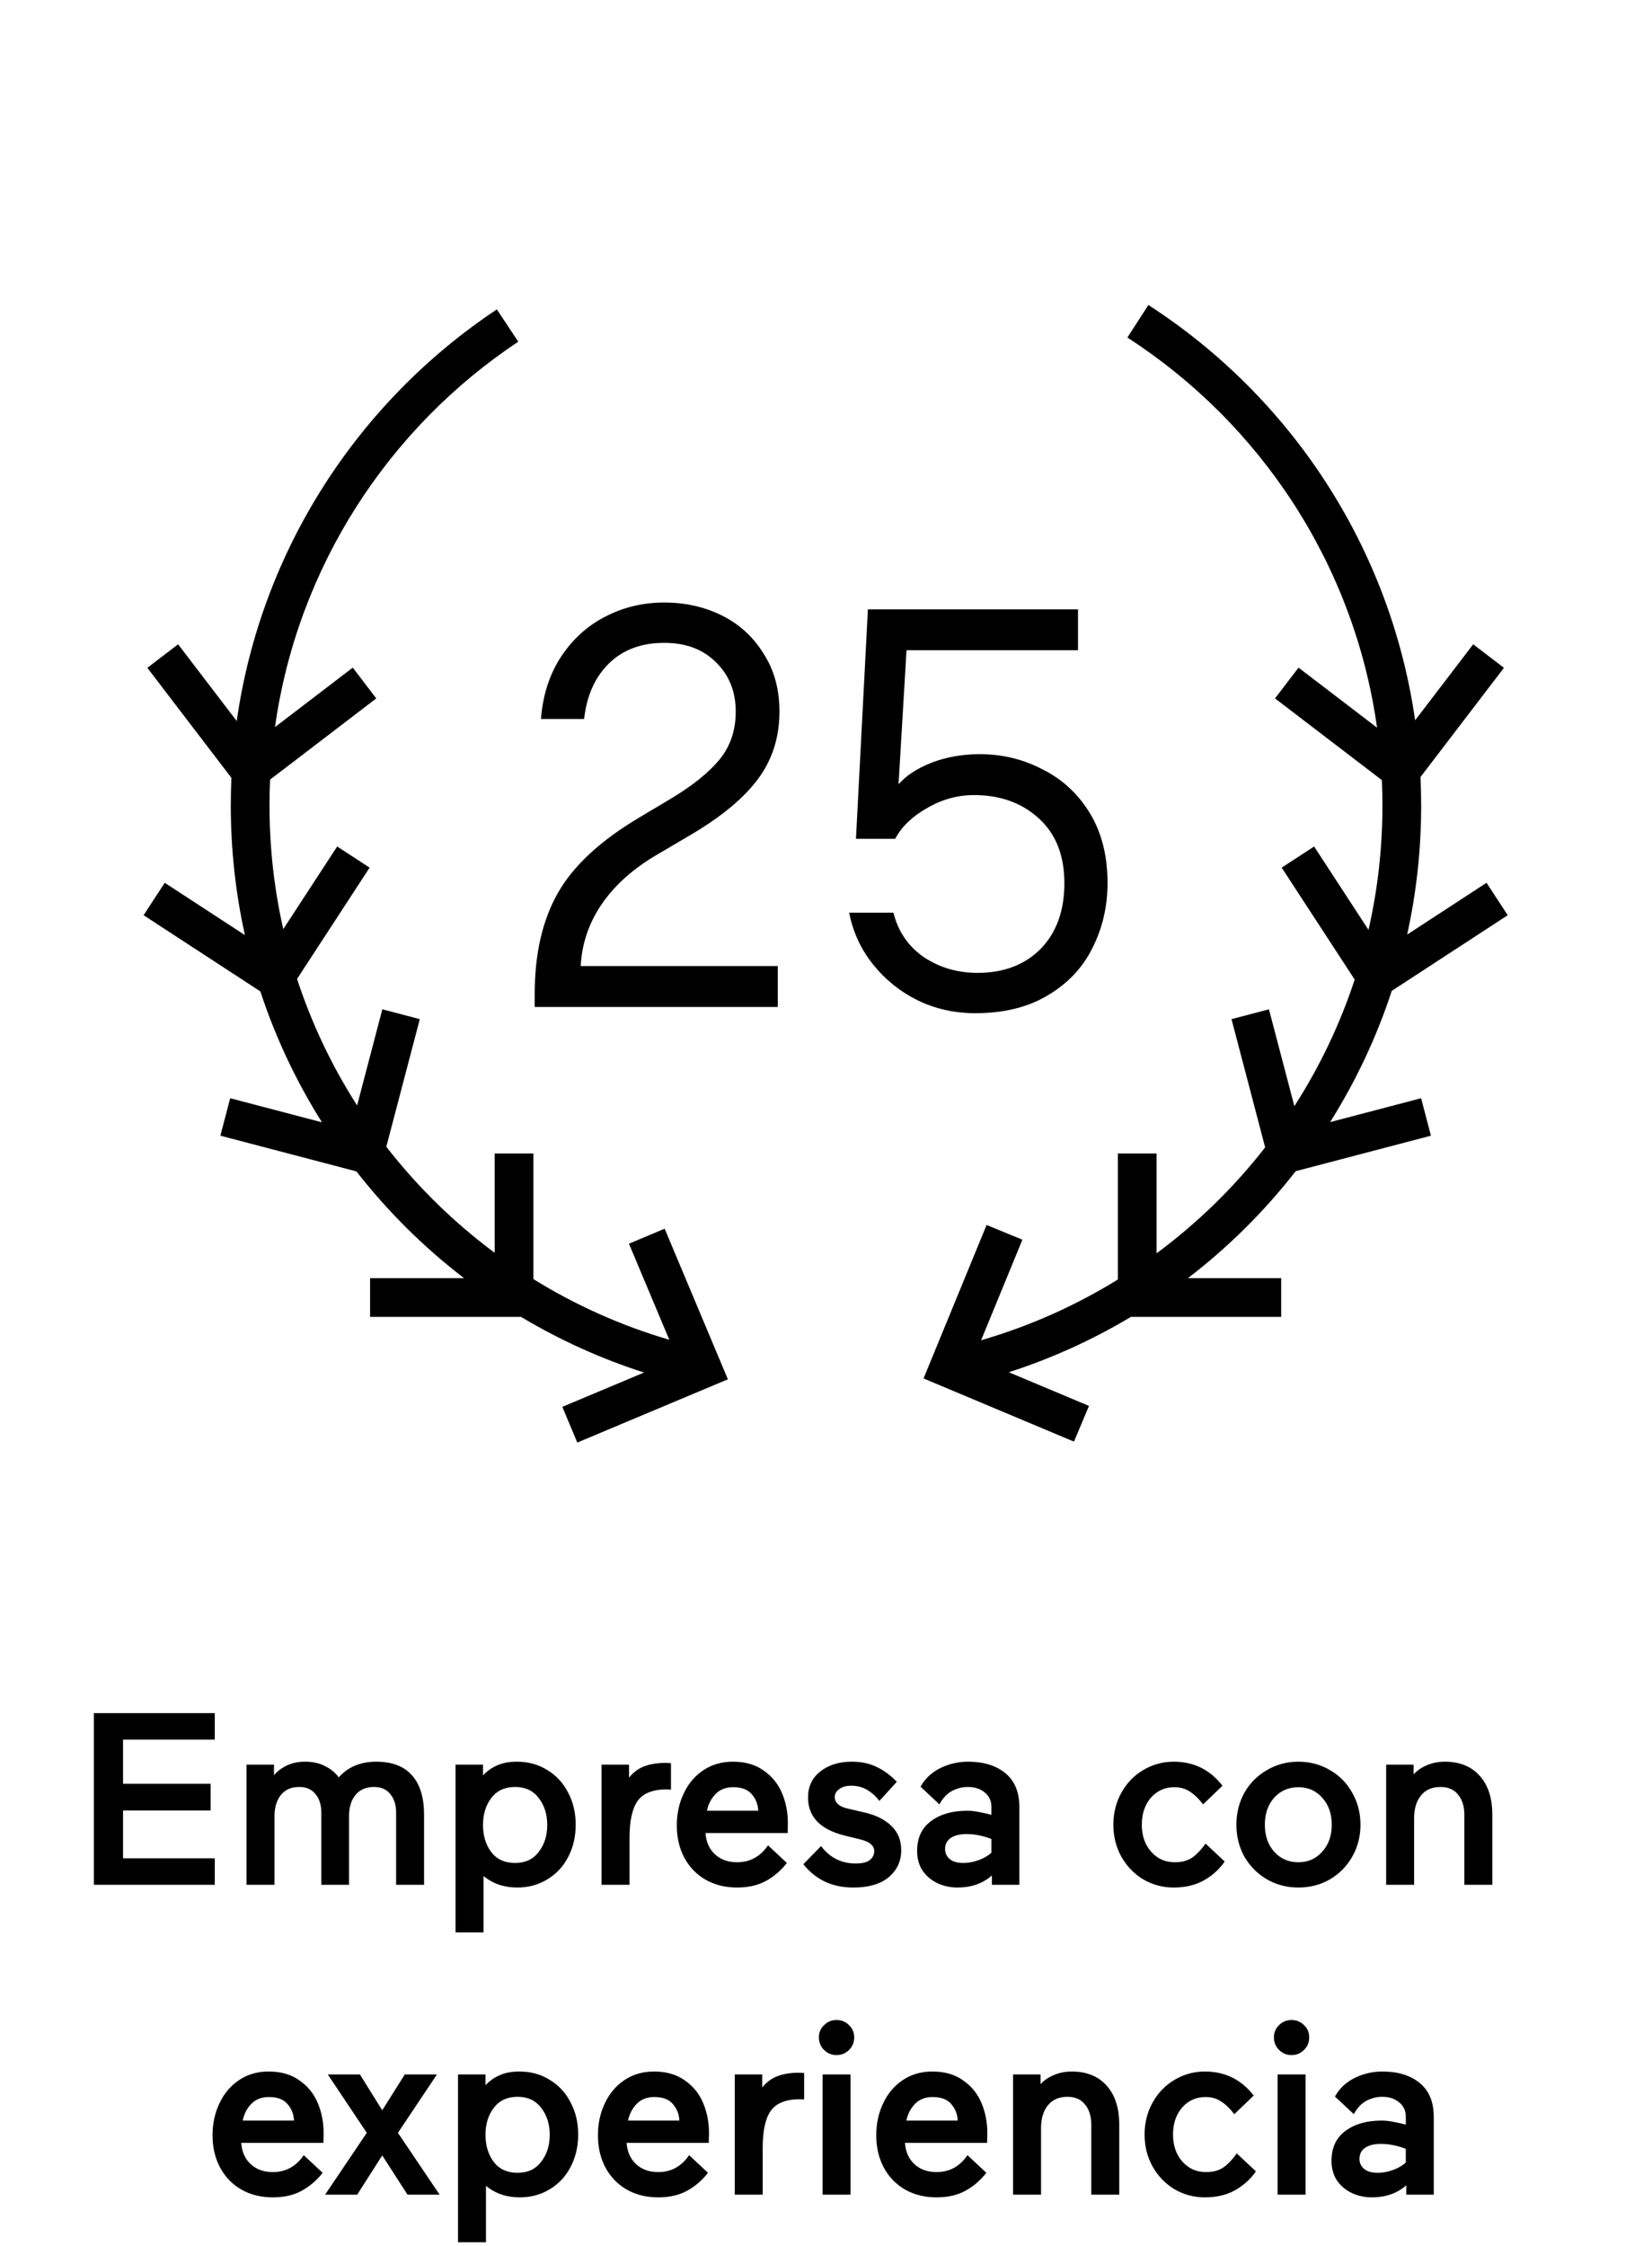
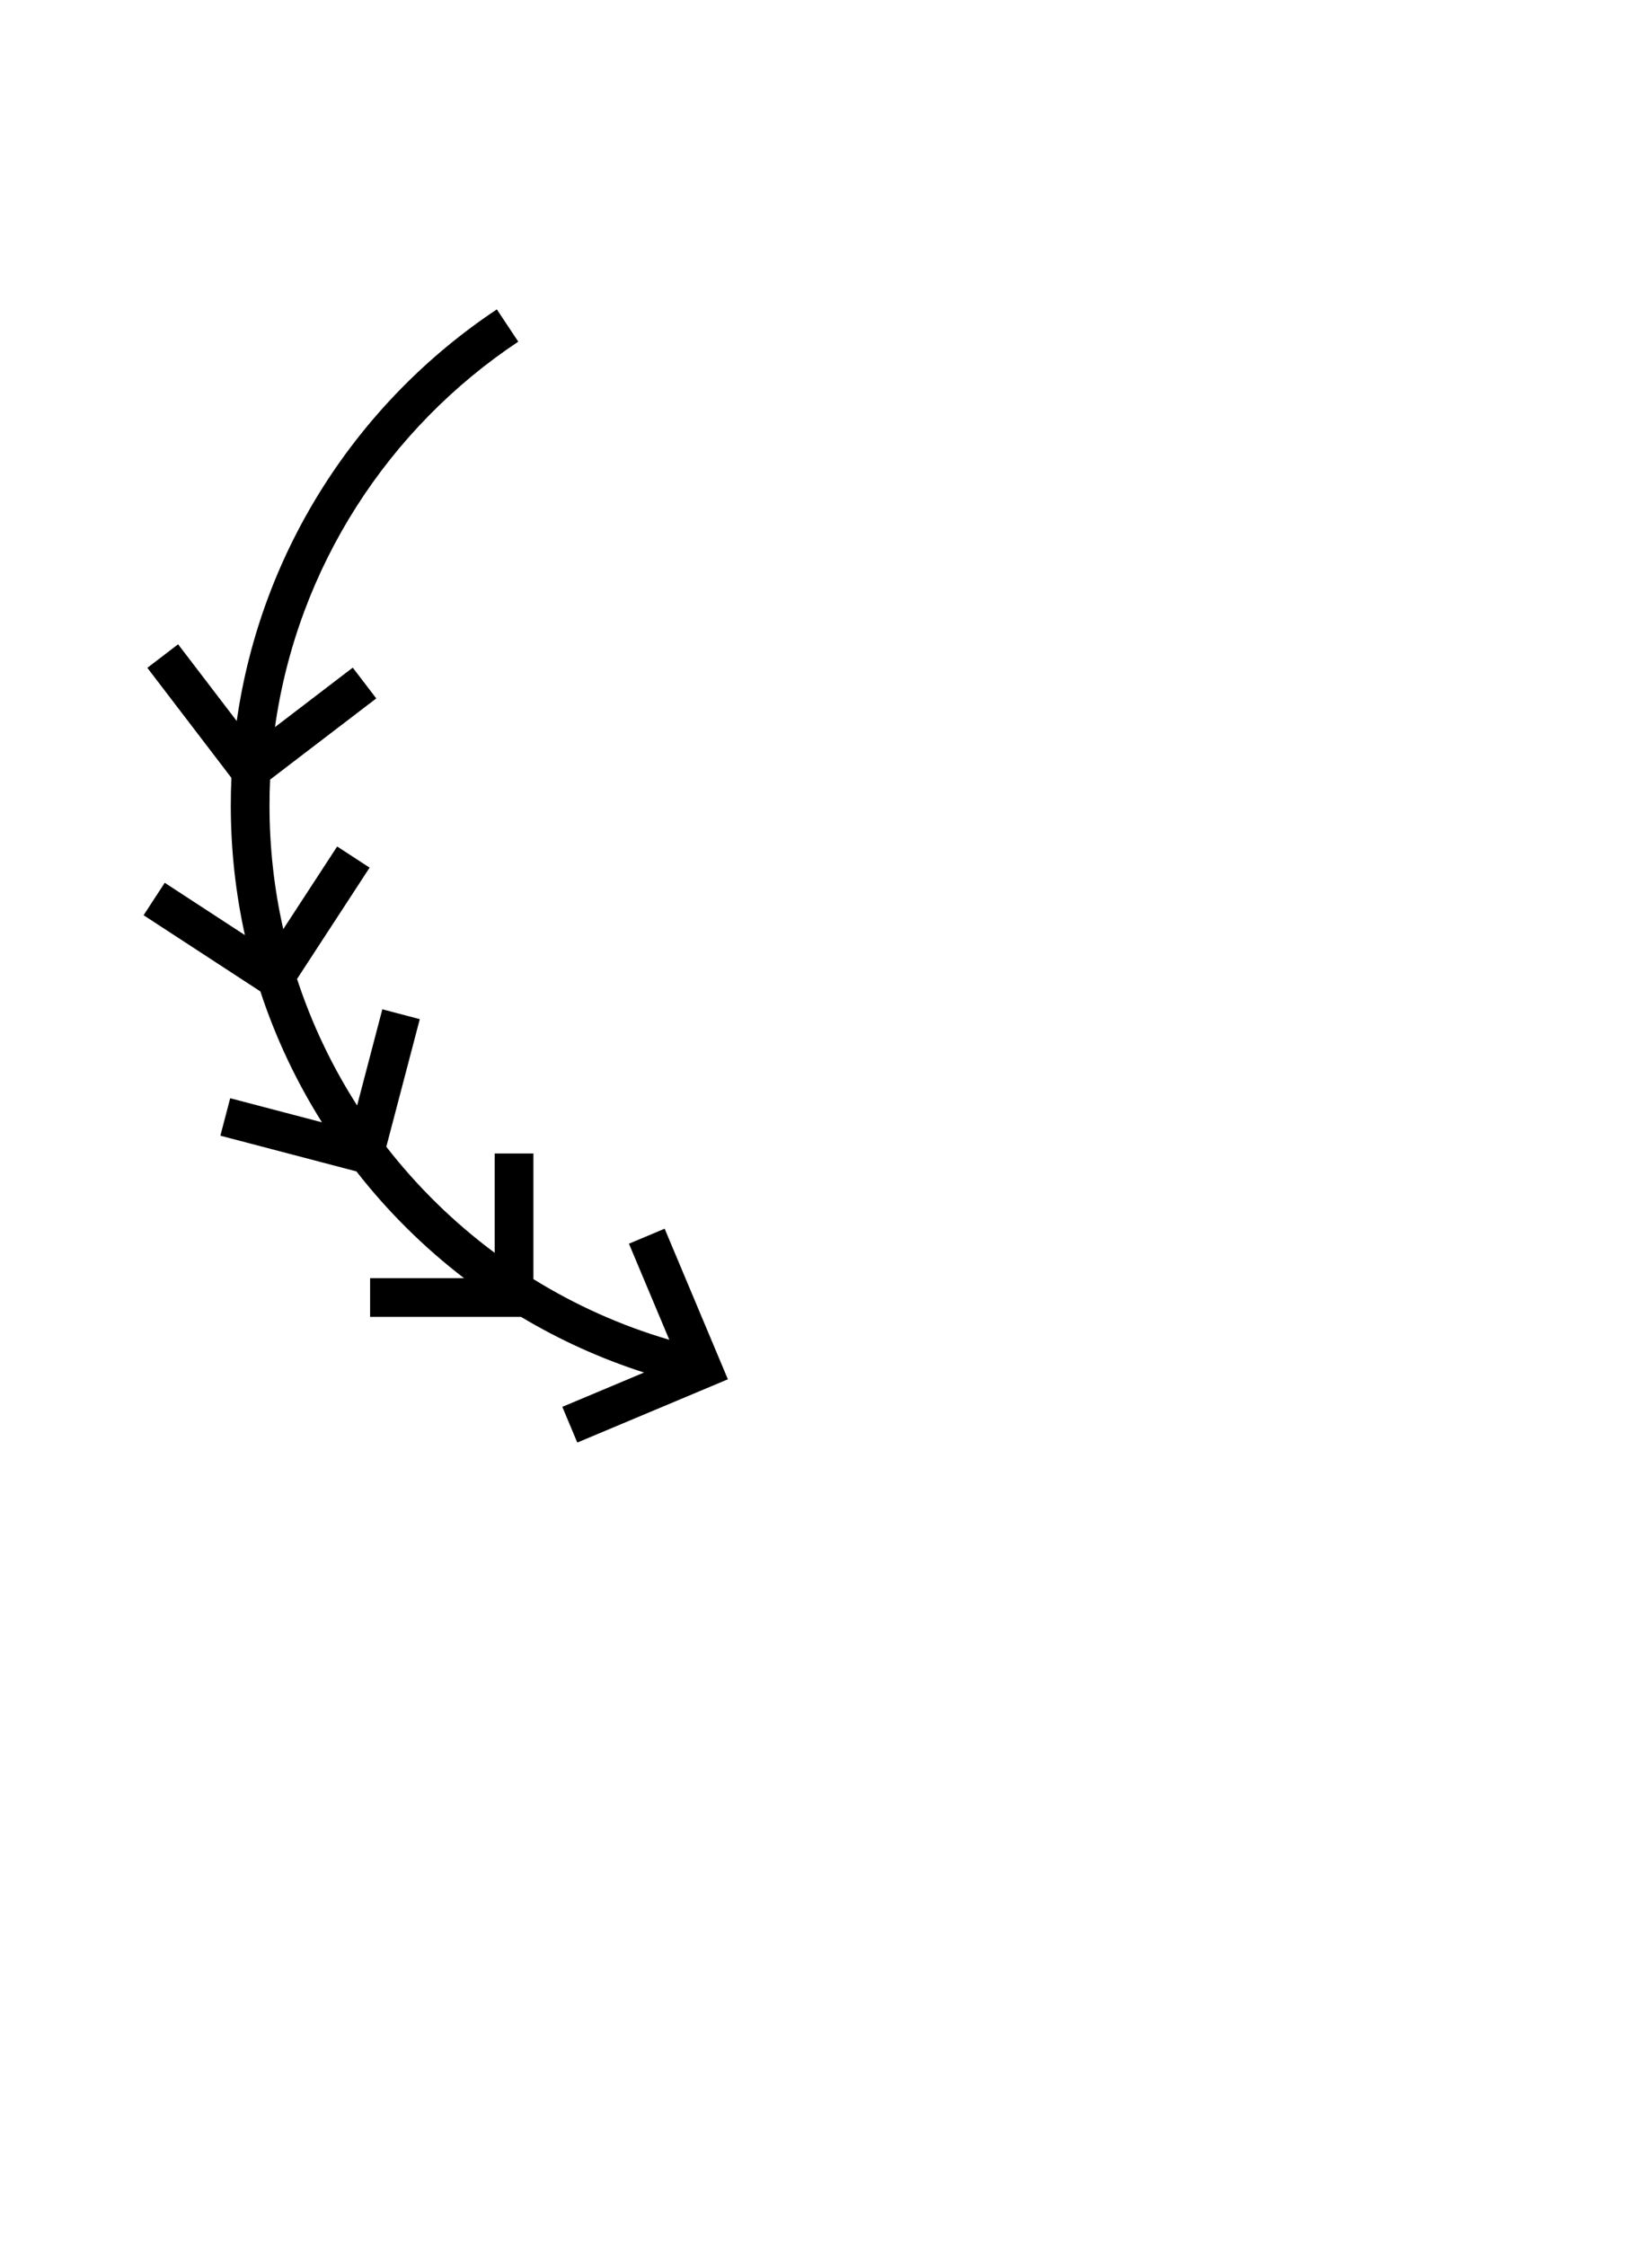
<svg xmlns="http://www.w3.org/2000/svg" width="64" height="87" viewBox="0 0 64 87" fill="none">
-   <path d="M20.715 38.494C20.715 36.939 21.015 35.634 21.617 34.578C22.218 33.522 23.274 32.547 24.785 31.652L25.929 30.97C26.794 30.457 27.439 29.943 27.865 29.43C28.29 28.917 28.503 28.293 28.503 27.56C28.503 26.783 28.246 26.145 27.733 25.646C27.234 25.147 26.567 24.898 25.731 24.898C24.851 24.898 24.139 25.162 23.597 25.69C23.054 26.218 22.731 26.937 22.629 27.846H20.957C21.03 26.922 21.287 26.123 21.727 25.448C22.181 24.759 22.753 24.238 23.443 23.886C24.147 23.519 24.909 23.336 25.731 23.336C26.552 23.336 27.3 23.505 27.975 23.842C28.649 24.179 29.185 24.671 29.581 25.316C29.991 25.947 30.197 26.695 30.197 27.56C30.197 28.557 29.918 29.43 29.361 30.178C28.803 30.926 27.923 31.652 26.721 32.356L25.489 33.082C24.55 33.625 23.824 34.27 23.311 35.018C22.812 35.751 22.541 36.551 22.497 37.416H30.131V39H20.715V38.494ZM37.781 39.242C36.974 39.242 36.226 39.073 35.537 38.736C34.862 38.399 34.29 37.937 33.821 37.35C33.351 36.763 33.043 36.096 32.897 35.348H34.613C34.789 36.067 35.177 36.639 35.779 37.064C36.395 37.475 37.091 37.68 37.869 37.68C38.881 37.68 39.695 37.372 40.311 36.756C40.927 36.125 41.235 35.275 41.235 34.204C41.235 33.133 40.905 32.297 40.245 31.696C39.585 31.095 38.749 30.794 37.737 30.794C37.091 30.794 36.483 30.963 35.911 31.3C35.339 31.623 34.928 32.019 34.679 32.488H33.161L33.623 23.6H41.763V25.184H35.119L34.811 30.376C35.104 30.039 35.529 29.76 36.087 29.54C36.659 29.32 37.282 29.21 37.957 29.21C38.837 29.21 39.651 29.408 40.399 29.804C41.161 30.185 41.77 30.75 42.225 31.498C42.679 32.246 42.907 33.148 42.907 34.204C42.907 35.113 42.709 35.957 42.313 36.734C41.931 37.497 41.352 38.105 40.575 38.56C39.812 39.015 38.881 39.242 37.781 39.242Z" fill="black" />
-   <path d="M53.535 30.214C53.55 30.54 53.557 30.868 53.557 31.198C53.557 32.854 53.37 34.466 53.017 36.015L50.91 32.785L49.654 33.604L52.482 37.94C51.908 39.683 51.119 41.328 50.145 42.842L49.16 39.091L47.71 39.472L49.013 44.439C47.805 45.99 46.389 47.371 44.807 48.541V44.676H43.307V49.556C41.673 50.565 39.894 51.362 38.009 51.908L39.609 48.014L38.222 47.444L35.779 53.388L41.607 55.835L42.188 54.452L39.082 53.148C40.751 52.61 42.336 51.887 43.814 51.003H49.634V49.503H46.022C47.584 48.305 48.987 46.913 50.196 45.361L55.436 43.986L55.055 42.535L51.53 43.46C52.522 41.884 53.328 40.179 53.918 38.377L58.41 35.447L57.59 34.191L54.514 36.197C54.87 34.588 55.057 32.915 55.057 31.198C55.057 30.828 55.048 30.461 55.031 30.095L58.264 25.865L57.073 24.954L54.823 27.898C53.856 21.154 49.97 15.351 44.489 11.813L43.676 13.073C48.822 16.396 52.462 21.848 53.348 28.183L50.306 25.858L49.395 27.05L53.535 30.214Z" fill="black" />
  <path d="M10.653 28.161C11.53 21.936 15.067 16.565 20.078 13.233L19.248 11.983C13.897 15.541 10.116 21.277 9.171 27.926L6.9 24.954L5.708 25.865L8.965 30.127C8.949 30.482 8.941 30.839 8.941 31.198C8.941 32.922 9.13 34.601 9.488 36.217L6.382 34.191L5.563 35.447L10.087 38.398C10.677 40.196 11.483 41.896 12.473 43.468L8.918 42.535L8.537 43.986L13.808 45.369C15.016 46.917 16.417 48.308 17.976 49.503H14.338V51.003H20.184C21.672 51.893 23.269 52.62 24.95 53.159L21.785 54.488L22.365 55.871L28.199 53.421L25.749 47.588L24.366 48.169L25.929 51.89C24.056 51.342 22.289 50.546 20.665 49.541V44.676H19.165V48.522C17.586 47.35 16.172 45.967 14.966 44.414L16.263 39.472L14.812 39.091L13.835 42.815C12.864 41.3 12.078 39.656 11.508 37.915L14.319 33.604L13.062 32.785L10.974 35.986C10.625 34.446 10.441 32.844 10.441 31.198C10.441 30.862 10.448 30.527 10.464 30.194L14.577 27.05L13.666 25.858L10.653 28.161Z" fill="black" />
-   <path d="M3.637 66.35H8.32V67.376H4.767V69.086H8.159V70.121H4.767V71.974H8.32V73H3.637V66.35ZM9.551 68.345H10.615V68.754C10.736 68.608 10.897 68.484 11.1 68.383C11.309 68.282 11.549 68.231 11.822 68.231C12.119 68.231 12.376 68.288 12.591 68.402C12.813 68.51 12.99 68.655 13.123 68.839C13.484 68.434 13.969 68.231 14.577 68.231C15.191 68.231 15.653 68.408 15.964 68.763C16.274 69.111 16.429 69.621 16.429 70.293V73H15.346V70.216C15.346 69.906 15.27 69.662 15.118 69.485C14.973 69.301 14.764 69.21 14.491 69.21C14.181 69.21 13.94 69.314 13.769 69.523C13.605 69.726 13.522 70.001 13.522 70.35V73H12.449V70.216C12.449 69.906 12.373 69.662 12.221 69.485C12.075 69.301 11.866 69.21 11.594 69.21C11.283 69.21 11.046 69.314 10.881 69.523C10.717 69.726 10.634 70.001 10.634 70.35V73H9.551V68.345ZM17.648 68.345H18.712V68.763C18.87 68.592 19.054 68.462 19.263 68.374C19.472 68.278 19.729 68.231 20.033 68.231C20.47 68.231 20.859 68.339 21.201 68.554C21.549 68.763 21.819 69.054 22.009 69.428C22.205 69.795 22.303 70.21 22.303 70.672C22.303 71.135 22.205 71.553 22.009 71.927C21.819 72.294 21.549 72.582 21.201 72.791C20.859 73 20.47 73.105 20.033 73.105C19.526 73.105 19.092 72.956 18.731 72.658V74.843H17.648V68.345ZM19.957 72.154C20.349 72.154 20.653 72.012 20.869 71.727C21.09 71.442 21.201 71.094 21.201 70.682C21.201 70.27 21.09 69.922 20.869 69.637C20.653 69.352 20.349 69.21 19.957 69.21C19.558 69.21 19.25 69.352 19.035 69.637C18.82 69.916 18.712 70.264 18.712 70.682C18.712 71.1 18.82 71.451 19.035 71.737C19.25 72.015 19.558 72.154 19.957 72.154ZM23.305 68.345H24.369V68.849C24.54 68.639 24.736 68.494 24.958 68.412C25.186 68.323 25.462 68.278 25.785 68.278L25.994 68.288V69.314L25.823 69.305C25.291 69.305 24.917 69.453 24.702 69.751C24.493 70.049 24.388 70.524 24.388 71.176V73H23.305V68.345ZM28.557 73.105C28.094 73.105 27.686 73.003 27.331 72.8C26.983 72.598 26.71 72.316 26.514 71.955C26.318 71.588 26.22 71.17 26.22 70.701C26.22 70.251 26.308 69.84 26.486 69.466C26.663 69.086 26.916 68.785 27.246 68.564C27.575 68.342 27.958 68.231 28.395 68.231C28.87 68.231 29.266 68.345 29.583 68.573C29.906 68.795 30.143 69.086 30.295 69.447C30.447 69.808 30.523 70.198 30.523 70.615L30.514 70.996H27.331C27.357 71.344 27.48 71.619 27.702 71.822C27.923 72.025 28.208 72.126 28.557 72.126C29.057 72.126 29.456 71.907 29.754 71.471L30.485 72.154C30.257 72.446 29.988 72.677 29.678 72.848C29.367 73.019 28.994 73.105 28.557 73.105ZM29.374 70.131C29.367 69.89 29.285 69.678 29.127 69.495C28.975 69.311 28.734 69.219 28.405 69.219C28.12 69.219 27.892 69.308 27.721 69.485C27.55 69.662 27.439 69.878 27.388 70.131H29.374ZM33.061 73.105C32.244 73.105 31.598 72.804 31.123 72.202L31.807 71.499C32.149 71.949 32.596 72.174 33.147 72.174C33.406 72.174 33.59 72.129 33.698 72.04C33.812 71.945 33.869 71.832 33.869 71.698C33.869 71.591 33.828 71.502 33.745 71.433C33.669 71.356 33.533 71.293 33.337 71.243L32.719 71.091C31.776 70.856 31.304 70.365 31.304 69.618C31.304 69.194 31.462 68.858 31.779 68.611C32.095 68.358 32.504 68.231 33.004 68.231C33.371 68.231 33.694 68.301 33.973 68.44C34.252 68.573 34.508 68.763 34.743 69.01L34.068 69.751C33.948 69.586 33.796 69.447 33.612 69.333C33.428 69.219 33.216 69.162 32.976 69.162C32.779 69.162 32.624 69.206 32.51 69.295C32.396 69.377 32.339 69.479 32.339 69.599C32.339 69.707 32.38 69.799 32.463 69.874C32.551 69.951 32.662 70.004 32.795 70.036L33.527 70.207C33.951 70.308 34.287 70.479 34.534 70.72C34.787 70.961 34.914 71.274 34.914 71.66C34.914 72.085 34.752 72.433 34.429 72.706C34.106 72.972 33.65 73.105 33.061 73.105ZM37.097 73.105C36.812 73.105 36.55 73.047 36.309 72.933C36.075 72.82 35.885 72.658 35.739 72.449C35.599 72.234 35.53 71.98 35.53 71.689C35.53 71.182 35.71 70.796 36.071 70.53C36.432 70.264 36.898 70.131 37.468 70.131C37.626 70.131 37.791 70.15 37.962 70.188C38.139 70.22 38.288 70.254 38.408 70.293V69.979C38.408 69.745 38.32 69.558 38.142 69.418C37.971 69.279 37.756 69.21 37.496 69.21C37.287 69.21 37.085 69.26 36.888 69.362C36.692 69.463 36.527 69.637 36.394 69.884L35.663 69.2C35.84 68.883 36.097 68.643 36.432 68.478C36.768 68.313 37.126 68.231 37.506 68.231C38.108 68.231 38.589 68.38 38.95 68.677C39.311 68.975 39.491 69.412 39.491 69.989V73H38.427V72.639C38.073 72.949 37.629 73.105 37.097 73.105ZM37.316 72.154C37.519 72.154 37.721 72.117 37.924 72.04C38.127 71.965 38.288 71.87 38.408 71.755V71.224C38.073 71.097 37.75 71.034 37.439 71.034C37.186 71.034 36.983 71.084 36.831 71.186C36.686 71.287 36.613 71.429 36.613 71.613C36.613 71.771 36.673 71.901 36.793 72.002C36.914 72.104 37.088 72.154 37.316 72.154ZM45.47 73.105C45.045 73.105 44.653 73 44.292 72.791C43.937 72.576 43.655 72.284 43.446 71.917C43.237 71.543 43.133 71.129 43.133 70.672C43.133 70.216 43.237 69.802 43.446 69.428C43.655 69.054 43.937 68.763 44.292 68.554C44.653 68.339 45.045 68.231 45.47 68.231C46.249 68.231 46.879 68.541 47.36 69.162L46.61 69.884C46.445 69.669 46.274 69.504 46.097 69.39C45.926 69.276 45.726 69.219 45.498 69.219C45.131 69.219 44.827 69.355 44.586 69.627C44.352 69.9 44.235 70.248 44.235 70.672C44.235 71.097 44.355 71.445 44.596 71.718C44.836 71.99 45.14 72.126 45.508 72.126C45.78 72.126 46.002 72.069 46.173 71.955C46.35 71.835 46.527 71.651 46.705 71.404L47.446 72.097C47.243 72.395 46.974 72.639 46.638 72.829C46.309 73.013 45.919 73.105 45.47 73.105ZM50.303 73.105C49.859 73.105 49.454 73 49.087 72.791C48.719 72.576 48.428 72.284 48.212 71.917C48.004 71.543 47.899 71.129 47.899 70.672C47.899 70.216 48.004 69.802 48.212 69.428C48.428 69.054 48.719 68.763 49.087 68.554C49.454 68.339 49.859 68.231 50.303 68.231C50.746 68.231 51.151 68.339 51.519 68.554C51.886 68.763 52.174 69.054 52.383 69.428C52.598 69.802 52.706 70.216 52.706 70.672C52.706 71.129 52.598 71.543 52.383 71.917C52.174 72.284 51.886 72.576 51.519 72.791C51.151 73 50.746 73.105 50.303 73.105ZM50.303 72.126C50.676 72.126 50.983 71.99 51.224 71.718C51.471 71.445 51.594 71.097 51.594 70.672C51.594 70.248 51.471 69.9 51.224 69.627C50.983 69.355 50.676 69.219 50.303 69.219C49.922 69.219 49.609 69.355 49.362 69.627C49.121 69.9 49.001 70.248 49.001 70.672C49.001 71.097 49.121 71.445 49.362 71.718C49.609 71.99 49.922 72.126 50.303 72.126ZM53.701 68.345H54.765V68.725C54.891 68.579 55.059 68.462 55.268 68.374C55.483 68.278 55.718 68.231 55.971 68.231C56.547 68.231 56.997 68.412 57.32 68.772C57.65 69.133 57.814 69.64 57.814 70.293V73H56.731V70.293C56.731 69.963 56.649 69.7 56.484 69.504C56.326 69.308 56.101 69.21 55.81 69.21C55.48 69.21 55.227 69.32 55.05 69.542C54.872 69.757 54.784 70.052 54.784 70.425V73H53.701V68.345ZM10.571 85.105C10.109 85.105 9.7 85.003 9.346 84.8C8.997 84.598 8.725 84.316 8.529 83.955C8.332 83.588 8.234 83.17 8.234 82.701C8.234 82.251 8.323 81.84 8.5 81.466C8.677 81.086 8.931 80.785 9.26 80.564C9.589 80.342 9.973 80.231 10.409 80.231C10.884 80.231 11.28 80.345 11.597 80.573C11.92 80.795 12.158 81.086 12.309 81.447C12.461 81.808 12.537 82.198 12.537 82.615L12.528 82.996H9.346C9.371 83.344 9.494 83.619 9.716 83.822C9.938 84.025 10.223 84.126 10.571 84.126C11.071 84.126 11.47 83.907 11.768 83.471L12.499 84.154C12.271 84.446 12.002 84.677 11.692 84.848C11.382 85.019 11.008 85.105 10.571 85.105ZM11.388 82.131C11.382 81.89 11.299 81.678 11.141 81.495C10.989 81.311 10.748 81.219 10.419 81.219C10.134 81.219 9.906 81.308 9.735 81.485C9.564 81.662 9.453 81.878 9.403 82.131H11.388ZM14.21 82.606L12.699 80.345H13.944L14.808 81.732L15.682 80.345H16.927L15.416 82.606L17.031 85H15.787L14.808 83.48L13.839 85H12.595L14.21 82.606ZM17.744 80.345H18.808V80.763C18.967 80.592 19.15 80.462 19.359 80.374C19.568 80.278 19.825 80.231 20.129 80.231C20.566 80.231 20.955 80.339 21.297 80.554C21.646 80.763 21.915 81.054 22.105 81.428C22.301 81.795 22.399 82.21 22.399 82.672C22.399 83.135 22.301 83.553 22.105 83.927C21.915 84.294 21.646 84.582 21.297 84.791C20.955 85 20.566 85.105 20.129 85.105C19.622 85.105 19.188 84.956 18.827 84.658V86.843H17.744V80.345ZM20.053 84.154C20.446 84.154 20.75 84.012 20.965 83.727C21.187 83.442 21.297 83.094 21.297 82.682C21.297 82.27 21.187 81.922 20.965 81.637C20.75 81.352 20.446 81.21 20.053 81.21C19.654 81.21 19.347 81.352 19.131 81.637C18.916 81.916 18.808 82.264 18.808 82.682C18.808 83.1 18.916 83.451 19.131 83.737C19.347 84.015 19.654 84.154 20.053 84.154ZM25.501 85.105C25.039 85.105 24.63 85.003 24.275 84.8C23.927 84.598 23.655 84.316 23.458 83.955C23.262 83.588 23.164 83.17 23.164 82.701C23.164 82.251 23.253 81.84 23.43 81.466C23.607 81.086 23.861 80.785 24.19 80.564C24.519 80.342 24.902 80.231 25.339 80.231C25.814 80.231 26.21 80.345 26.527 80.573C26.85 80.795 27.087 81.086 27.239 81.447C27.391 81.808 27.467 82.198 27.467 82.615L27.458 82.996H24.275C24.301 83.344 24.424 83.619 24.646 83.822C24.868 84.025 25.153 84.126 25.501 84.126C26.001 84.126 26.4 83.907 26.698 83.471L27.429 84.154C27.201 84.446 26.932 84.677 26.622 84.848C26.312 85.019 25.938 85.105 25.501 85.105ZM26.318 82.131C26.312 81.89 26.229 81.678 26.071 81.495C25.919 81.311 25.678 81.219 25.349 81.219C25.064 81.219 24.836 81.308 24.665 81.485C24.494 81.662 24.383 81.878 24.332 82.131H26.318ZM28.465 80.345H29.529V80.849C29.7 80.639 29.896 80.494 30.118 80.412C30.346 80.323 30.621 80.278 30.944 80.278L31.153 80.288V81.314L30.982 81.305C30.45 81.305 30.076 81.453 29.861 81.751C29.652 82.049 29.548 82.524 29.548 83.176V85H28.465V80.345ZM31.867 80.345H32.95V85H31.867V80.345ZM32.409 79.594C32.219 79.594 32.057 79.528 31.924 79.395C31.791 79.262 31.725 79.1 31.725 78.91C31.725 78.721 31.791 78.562 31.924 78.436C32.057 78.302 32.219 78.236 32.409 78.236C32.599 78.236 32.76 78.302 32.893 78.436C33.026 78.562 33.093 78.721 33.093 78.91C33.093 79.1 33.026 79.262 32.893 79.395C32.76 79.528 32.599 79.594 32.409 79.594ZM36.284 85.105C35.821 85.105 35.413 85.003 35.058 84.8C34.71 84.598 34.438 84.316 34.241 83.955C34.045 83.588 33.947 83.17 33.947 82.701C33.947 82.251 34.035 81.84 34.213 81.466C34.39 81.086 34.643 80.785 34.973 80.564C35.302 80.342 35.685 80.231 36.122 80.231C36.597 80.231 36.993 80.345 37.31 80.573C37.633 80.795 37.87 81.086 38.022 81.447C38.174 81.808 38.25 82.198 38.25 82.615L38.241 82.996H35.058C35.084 83.344 35.207 83.619 35.429 83.822C35.65 84.025 35.935 84.126 36.284 84.126C36.784 84.126 37.183 83.907 37.481 83.471L38.212 84.154C37.984 84.446 37.715 84.677 37.405 84.848C37.094 85.019 36.721 85.105 36.284 85.105ZM37.101 82.131C37.094 81.89 37.012 81.678 36.854 81.495C36.702 81.311 36.461 81.219 36.132 81.219C35.847 81.219 35.619 81.308 35.448 81.485C35.277 81.662 35.166 81.878 35.115 82.131H37.101ZM39.248 80.345H40.312V80.725C40.438 80.579 40.606 80.462 40.815 80.374C41.03 80.278 41.265 80.231 41.518 80.231C42.094 80.231 42.544 80.412 42.867 80.772C43.196 81.133 43.361 81.64 43.361 82.293V85H42.278V82.293C42.278 81.963 42.196 81.7 42.031 81.504C41.873 81.308 41.648 81.21 41.356 81.21C41.027 81.21 40.774 81.32 40.596 81.542C40.419 81.757 40.331 82.052 40.331 82.425V85H39.248V80.345ZM46.679 85.105C46.255 85.105 45.862 85 45.501 84.791C45.147 84.576 44.865 84.284 44.656 83.917C44.447 83.543 44.342 83.129 44.342 82.672C44.342 82.216 44.447 81.802 44.656 81.428C44.865 81.054 45.147 80.763 45.501 80.554C45.862 80.339 46.255 80.231 46.679 80.231C47.458 80.231 48.088 80.541 48.57 81.162L47.819 81.884C47.654 81.669 47.483 81.504 47.306 81.39C47.135 81.276 46.936 81.219 46.708 81.219C46.34 81.219 46.036 81.355 45.796 81.627C45.561 81.9 45.444 82.248 45.444 82.672C45.444 83.097 45.565 83.445 45.805 83.718C46.046 83.99 46.35 84.126 46.717 84.126C46.989 84.126 47.211 84.069 47.382 83.955C47.559 83.835 47.737 83.651 47.914 83.404L48.655 84.097C48.453 84.395 48.183 84.639 47.848 84.829C47.518 85.013 47.129 85.105 46.679 85.105ZM49.495 80.345H50.578V85H49.495V80.345ZM50.036 79.594C49.846 79.594 49.684 79.528 49.551 79.395C49.419 79.262 49.352 79.1 49.352 78.91C49.352 78.721 49.419 78.562 49.551 78.436C49.684 78.302 49.846 78.236 50.036 78.236C50.226 78.236 50.388 78.302 50.52 78.436C50.654 78.562 50.72 78.721 50.72 78.91C50.72 79.1 50.654 79.262 50.52 79.395C50.388 79.528 50.226 79.594 50.036 79.594ZM53.151 85.105C52.866 85.105 52.603 85.047 52.363 84.933C52.128 84.82 51.938 84.658 51.793 84.449C51.653 84.234 51.584 83.98 51.584 83.689C51.584 83.182 51.764 82.796 52.125 82.53C52.486 82.264 52.952 82.131 53.522 82.131C53.68 82.131 53.845 82.15 54.016 82.188C54.193 82.22 54.342 82.254 54.462 82.293V81.979C54.462 81.745 54.373 81.558 54.196 81.418C54.025 81.279 53.81 81.21 53.55 81.21C53.341 81.21 53.138 81.26 52.942 81.362C52.746 81.463 52.581 81.637 52.448 81.884L51.717 81.2C51.894 80.883 52.15 80.643 52.486 80.478C52.822 80.313 53.18 80.231 53.56 80.231C54.161 80.231 54.643 80.38 55.004 80.677C55.365 80.975 55.545 81.412 55.545 81.989V85H54.481V84.639C54.126 84.949 53.683 85.105 53.151 85.105ZM53.37 84.154C53.572 84.154 53.775 84.117 53.978 84.04C54.18 83.965 54.342 83.87 54.462 83.755V83.224C54.126 83.097 53.803 83.034 53.493 83.034C53.24 83.034 53.037 83.084 52.885 83.186C52.739 83.287 52.667 83.429 52.667 83.613C52.667 83.771 52.727 83.901 52.847 84.002C52.967 84.104 53.142 84.154 53.37 84.154Z" fill="black" />
</svg>